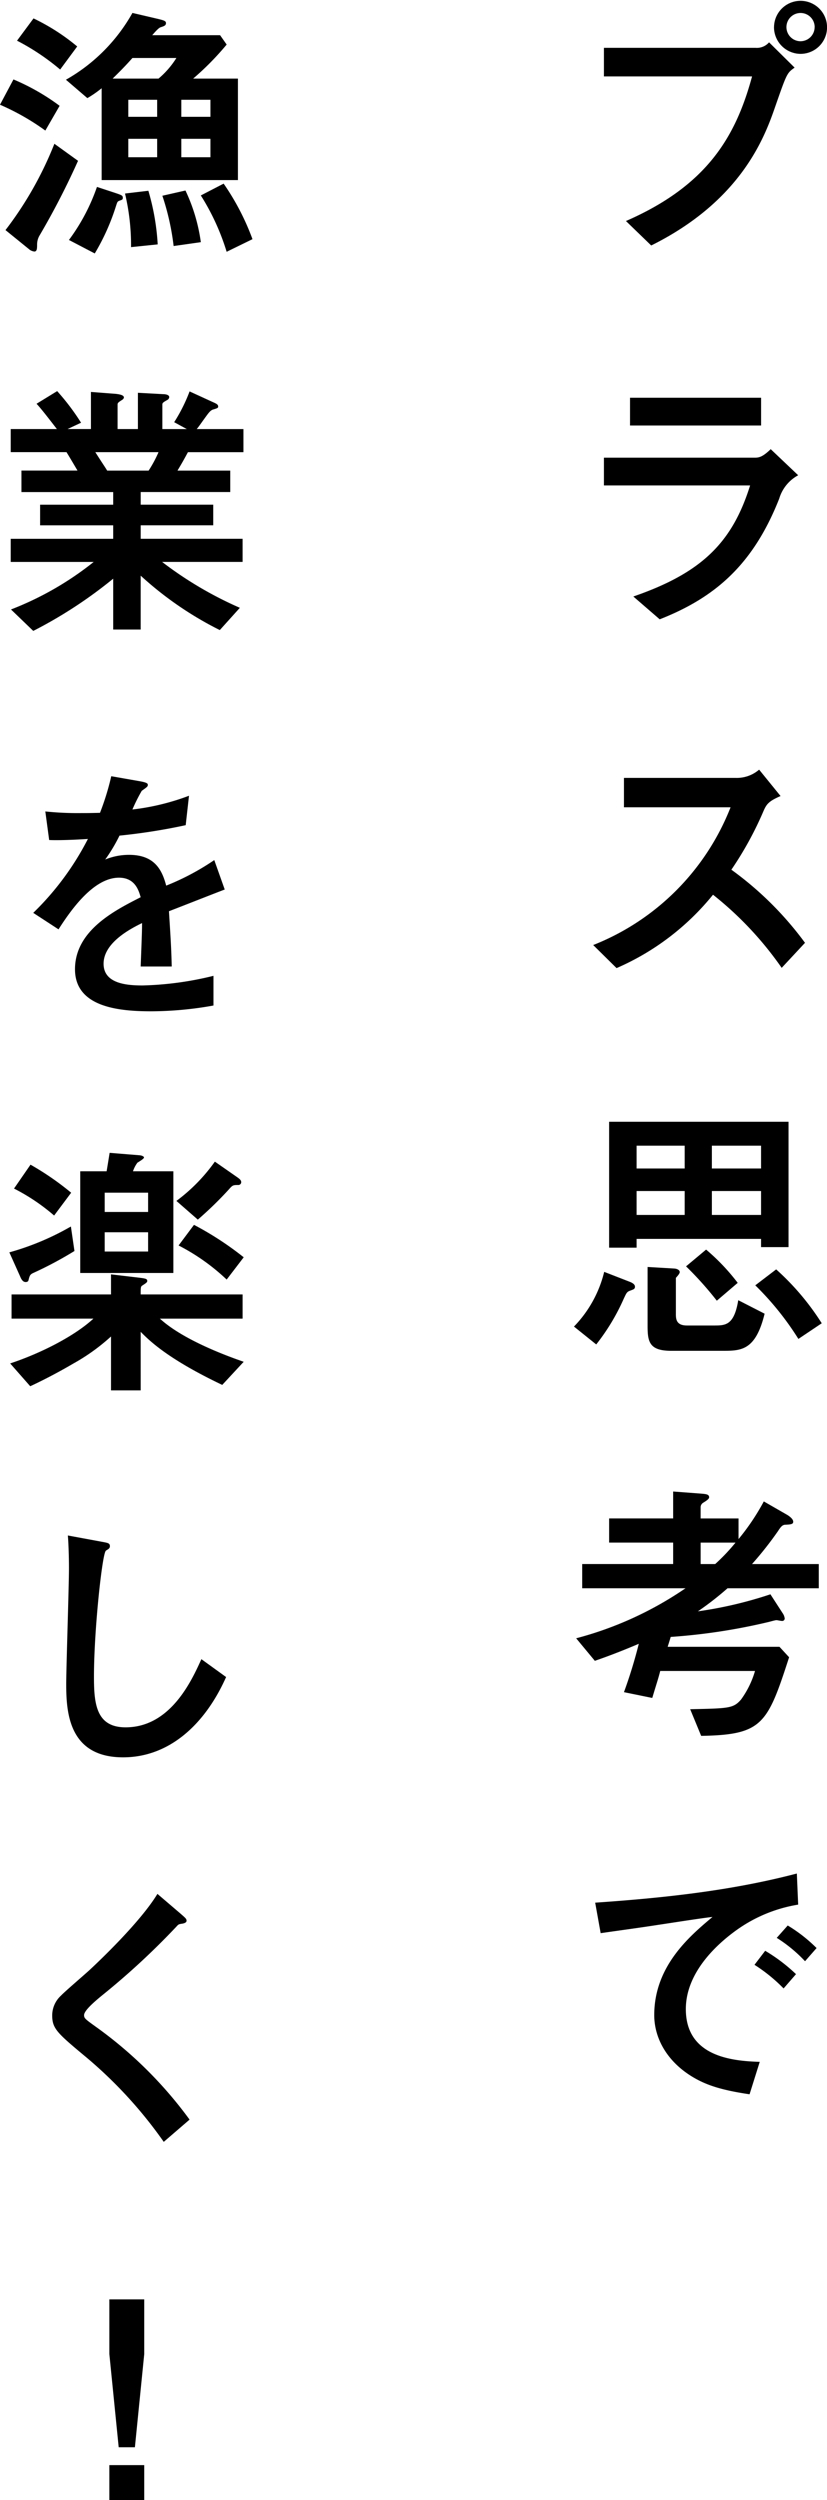
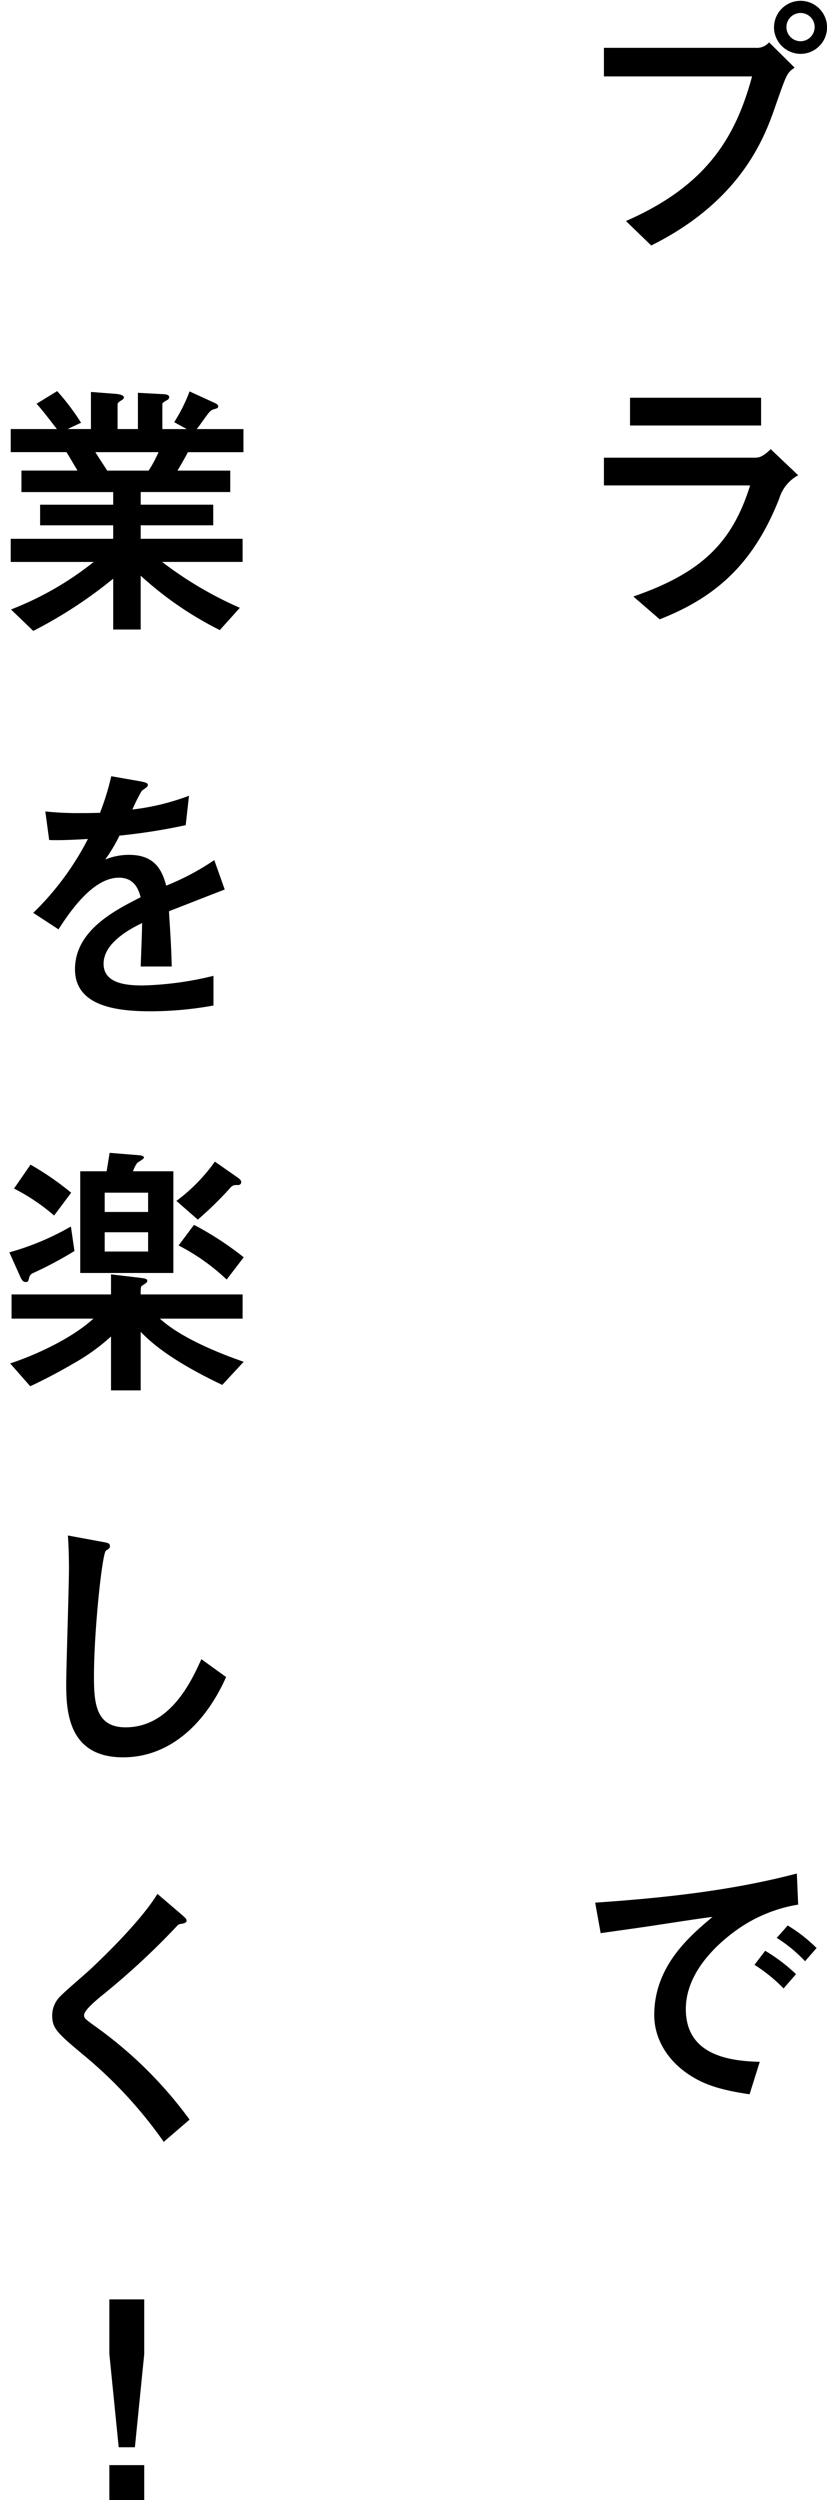
<svg xmlns="http://www.w3.org/2000/svg" width="128.836" height="389.243" viewBox="0 0 128.836 389.243">
  <g id="copy" transform="translate(-1765.439 -8289.982)">
    <path id="パス_2361" data-name="パス 2361" d="M1818.2,8301.881v-4.451h23.626a2.51,2.51,0,0,0,2.1-.857l3.98,3.938c-1.2.857-1.2.857-3.039,6.123-1.667,4.836-5.35,14.639-19.3,21.57l-3.937-3.809c12.541-5.479,17.078-13.012,19.647-22.514Zm26.5-7.705a4.13,4.13,0,1,1,4.066,4.193A4.164,4.164,0,0,1,1844.694,8294.176Zm6.332,0a2.2,2.2,0,1,0-2.226,2.227A2.207,2.207,0,0,0,1851.026,8294.176Z" transform="translate(41.323)" />
    <path id="パス_2362" data-name="パス 2362" d="M1818.2,8338.364v-4.322h23.412c.642,0,1.2,0,2.57-1.327l4.28,4.064a6.108,6.108,0,0,0-2.953,3.638c-4.023,10.188-9.888,15.365-18.62,18.79l-4.107-3.551c10.656-3.681,15.407-8.39,18.191-17.292Zm24.484-13.654v4.322h-20.418v-4.322Z" transform="translate(41.323 27.2)" />
-     <path id="パス_2363" data-name="パス 2363" d="M1846.626,8388.042a53.309,53.309,0,0,0-10.7-11.387,39.6,39.6,0,0,1-15.024,11.427l-3.64-3.592a37.981,37.981,0,0,0,21.4-21.446h-16.609v-4.578h17.377a5.334,5.334,0,0,0,3.682-1.285l3.338,4.111c-1.971.854-2.226,1.327-2.739,2.525a53.311,53.311,0,0,1-4.924,8.943,51.936,51.936,0,0,1,11.471,11.384Z" transform="translate(40.59 52.631)" />
-     <path id="パス_2364" data-name="パス 2364" d="M1824.358,8412.877c.3.131.726.346.726.73s-.255.428-.813.639c-.471.174-.554.43-.94,1.242a32.973,32.973,0,0,1-4.281,7.107l-3.467-2.783a18.512,18.512,0,0,0,4.709-8.516Zm-3.3-24.951h27.95v19.518h-4.28v-1.283h-19.389v1.367h-4.281Zm11.771,7.275v-3.553h-7.49v3.553Zm0,7.232v-3.723h-7.49v3.723Zm-1.541,8.35c.342.039.77.213.77.553,0,.26-.428.688-.6.9v5.609c0,.77.042,1.8,1.712,1.8h4.237c1.756,0,3.124,0,3.768-3.937l4.107,2.1c-1.412,5.779-3.679,5.779-6.591,5.779h-7.96c-3.426,0-3.68-1.414-3.68-3.893v-9.162Zm4.879-2.955a32.622,32.622,0,0,1,4.923,5.18l-3.254,2.779a52.957,52.957,0,0,0-4.793-5.35Zm8.561-12.627v-3.553h-7.663v3.553Zm0,7.232v-3.723h-7.663v3.723Zm2.354,8.477a39.764,39.764,0,0,1,7.1,8.389l-3.638,2.439a45.2,45.2,0,0,0-6.717-8.346Z" transform="translate(39.274 76.71)" />
-     <path id="パス_2365" data-name="パス 2365" d="M1848.647,8423.844c.556.34.94.727.94,1.067,0,.385-.34.429-1.239.472-.513,0-.813.514-1.156,1.026a54.484,54.484,0,0,1-4.023,5.095h10.4v3.768h-14.211a47.38,47.38,0,0,1-4.622,3.594,63.517,63.517,0,0,0,11.3-2.653l1.885,2.911a1.822,1.822,0,0,1,.34.855.383.383,0,0,1-.385.385c-.214,0-.769-.127-.9-.127-.214,0-1.068.257-1.282.3a92.977,92.977,0,0,1-15.195,2.312c-.129.472-.3.985-.471,1.539h17.419l1.5,1.627c-3.383,10.444-4.151,12.071-13.7,12.24l-1.712-4.151c6.034-.128,6.719-.128,7.919-1.5a14.325,14.325,0,0,0,2.181-4.453h-14.765c-.342,1.329-.472,1.628-1.241,4.2l-4.41-.9a74.832,74.832,0,0,0,2.311-7.533c-3.124,1.328-5.135,2.057-6.847,2.655l-2.91-3.511a54.814,54.814,0,0,0,17.035-7.789h-16.094V8431.5h14.168v-3.34h-9.974V8424.4h9.974v-4.191l3.978.3c1.029.083,1.628.083,1.628.6,0,.256-.385.516-.941.857a.825.825,0,0,0-.385.726v1.712h5.906v3.213a35.534,35.534,0,0,0,3.938-5.865Zm-11.215,7.66a30.114,30.114,0,0,0,3.167-3.34h-5.435v3.34Z" transform="translate(39.425 101.995)" />
    <path id="パス_2366" data-name="パス 2366" d="M1849.061,8458.4a22.767,22.767,0,0,0-9.5,3.892c-2.352,1.672-8,6.208-8,12.371,0,7.317,7.019,8.089,11.514,8.216l-1.585,5.052c-4.365-.641-6.548-1.414-8.346-2.4-4.365-2.4-6.505-6.208-6.505-9.932,0-7.66,5.564-12.326,9.073-15.277-1.37.125-7.318,1.067-8.519,1.238-3.039.474-5.649.813-8.9,1.286l-.854-4.75c10.569-.729,21.142-1.841,31.415-4.538Zm-2.27,13.052a25.239,25.239,0,0,0-4.535-3.68l1.667-2.184a26.573,26.573,0,0,1,4.8,3.638Zm3.34-4.237a22.174,22.174,0,0,0-4.408-3.638l1.712-1.926a23.577,23.577,0,0,1,4.494,3.511Z" transform="translate(40.722 128.123)" />
-     <path id="パス_2367" data-name="パス 2367" d="M1767.536,8301.467a34.142,34.142,0,0,1,7.19,4.107l-2.225,3.854a37.252,37.252,0,0,0-7.062-4.024Zm10.059,12.671a118.8,118.8,0,0,1-5.951,11.554,2.785,2.785,0,0,0-.426,1.458c0,.6,0,1.112-.43,1.112a1.561,1.561,0,0,1-.856-.387l-3.638-2.951a55.615,55.615,0,0,0,7.618-13.44Zm-6.935-22.172a32.323,32.323,0,0,1,6.806,4.367l-2.655,3.593a35.994,35.994,0,0,0-6.719-4.493Zm31.845,9.372v15.8h-21.231v-14.3a17.457,17.457,0,0,1-2.225,1.54l-3.338-2.865a27.245,27.245,0,0,0,10.359-10.4l4.025.94c.854.214,1.2.3,1.2.643,0,.385-.3.47-.815.643-.342.085-.984.854-1.327,1.24h10.573l1.025,1.457a43.935,43.935,0,0,1-5.219,5.3Zm-19.346,17.723c1.284.427,1.412.468,1.412.854,0,.259-.128.3-.513.428-.343.131-.343.216-.556.858a34.487,34.487,0,0,1-3.3,7.361l-4.023-2.1a30.58,30.58,0,0,0,4.365-8.261Zm6.976-17.723a13.7,13.7,0,0,0,2.784-3.21h-6.849c-1.284,1.458-2.354,2.483-3.082,3.21Zm-1.583,17.463a36.608,36.608,0,0,1,1.455,8.349l-4.151.427a35.1,35.1,0,0,0-.941-8.347Zm1.369-11.513v-2.652h-4.494v2.652Zm0,3.424h-4.494v2.868h4.494Zm4.41,8.049a27.453,27.453,0,0,1,2.395,8.044l-4.237.6a39.006,39.006,0,0,0-1.755-7.829Zm-.644-11.473h4.536v-2.652h-4.536Zm4.536,3.424h-4.536v2.868h4.536Zm2.056,6.977a38.3,38.3,0,0,1,4.494,8.647l-4.025,1.966a36.24,36.24,0,0,0-4.023-8.773Z" transform="translate(0 0.883)" />
    <path id="パス_2368" data-name="パス 2368" d="M1791.841,8328.969a25.745,25.745,0,0,0,2.4-4.793l3.64,1.669c.471.214.813.343.813.684,0,.215-.087.26-.813.473-.387.129-.642.47-1.113,1.112-.9,1.24-1.027,1.454-1.414,1.926h7.277v3.595h-8.647c-.9,1.672-1.027,1.843-1.626,2.87h8.219v3.338h-13.952v1.967h11.3v3.211h-11.3v2.1H1802.5v3.6h-12.54a58.226,58.226,0,0,0,12.112,7.146l-3.124,3.469a53.881,53.881,0,0,1-12.326-8.474v8.388h-4.281v-7.92a69.892,69.892,0,0,1-12.454,8.135l-3.468-3.339a48.834,48.834,0,0,0,12.884-7.4h-12.927v-3.6h15.965v-2.1h-11.386v-3.211h11.386v-1.967h-14.294V8336.5h8.731c-1.113-1.886-1.241-2.1-1.714-2.87h-8.688v-3.595h7.19c-1.027-1.325-2.4-3.124-3.167-3.937l3.212-1.97a36.03,36.03,0,0,1,3.723,4.921l-2.1.985h3.638v-5.777l3.895.3c.3.044,1.241.129,1.241.556,0,.173-.171.3-.214.344-.685.428-.77.515-.77.77v3.81h3.167v-5.648l3.937.214c.344,0,.943.085.943.47a.58.58,0,0,1-.216.386c-.77.428-.856.515-.856.77v3.81h3.811Zm-3.98,7.535a19.206,19.206,0,0,0,1.541-2.87h-9.844c1.027,1.628,1.541,2.356,1.841,2.87Z" transform="translate(0.733 26.748)" />
    <path id="パス_2369" data-name="パス 2369" d="M1798.174,8375.393c-1.368.512-7.447,2.91-8.688,3.379.171,2.824.385,5.822.428,8.605h-4.834c.212-5.564.212-5.7.212-6.762-1.541.768-5.991,2.953-5.991,6.332,0,3.084,3.55,3.383,6.077,3.383a50.864,50.864,0,0,0,11.043-1.5v4.623a55.576,55.576,0,0,1-9.674.9c-4.879,0-11.9-.559-11.9-6.549,0-6.078,6.293-9.2,10.232-11.213-.3-1.027-.858-3.041-3.383-3.041-3.937,0-7.448,4.967-9.416,8.045l-3.937-2.568a43.91,43.91,0,0,0,8.517-11.51c-.556.041-4.025.256-6.036.17l-.6-4.451a48.249,48.249,0,0,0,5.565.256c1.07,0,1.2,0,2.953-.041a40.449,40.449,0,0,0,1.755-5.7l4.151.73c1.542.254,1.542.428,1.542.643s-.088.3-.943.9a26.633,26.633,0,0,0-1.455,2.91,36.711,36.711,0,0,0,8.816-2.143l-.514,4.582a92.288,92.288,0,0,1-10.314,1.627,25.318,25.318,0,0,1-2.226,3.723,9.737,9.737,0,0,1,3.723-.729c3.98,0,5.137,2.355,5.778,4.793a38.551,38.551,0,0,0,7.49-3.979Z" transform="translate(2.275 53.084)" />
    <path id="パス_2370" data-name="パス 2370" d="M1776.4,8405.92a58.148,58.148,0,0,1-6.418,3.422c-.473.217-.558.385-.728,1.07-.045.26-.216.342-.473.342-.426,0-.685-.469-.856-.9l-1.669-3.723a41.316,41.316,0,0,0,9.588-4.025Zm10.318,21.7h-4.624v-8.391a31.247,31.247,0,0,1-5.908,4.238c-2.994,1.756-5.649,3.039-6.677,3.51l-3.124-3.551c4.795-1.586,10.059-4.281,12.969-6.977H1766.6v-3.768h15.494v-3.123l4.365.514c.984.127,1.284.168,1.284.514,0,.215-.212.34-.727.684-.3.17-.3.3-.3,1.412h15.878v3.768H1789.71c3.768,3.465,11.086,6.033,13.055,6.719l-3.34,3.6c-8.645-4.109-11.47-7.021-12.709-8.262Zm-17.164-35.141a43.986,43.986,0,0,1,6.332,4.367l-2.654,3.553a30.908,30.908,0,0,0-6.248-4.2Zm7.745,16.863v-15.834h4.11c.128-.73.385-2.357.471-2.871l4.75.385c.3.045.6.176.6.344,0,.217-.856.686-1.027.813a4.655,4.655,0,0,0-.685,1.33h6.291v15.834Zm10.573-12.5h-6.762v3h6.762Zm0,6.162h-6.762v3h6.762Zm4.41-4.881a27.182,27.182,0,0,0,5.991-6.117l3.379,2.354c.43.3.729.512.729.855a.46.46,0,0,1-.385.43c-.858,0-.941,0-1.5.641a56.863,56.863,0,0,1-4.879,4.75Zm2.739,3.725a49.028,49.028,0,0,1,7.746,5.051l-2.655,3.469a32.393,32.393,0,0,0-7.49-5.309Z" transform="translate(0.639 78.837)" />
    <path id="パス_2371" data-name="パス 2371" d="M1796.132,8446.09c-3.253,7.316-8.816,12.5-16.049,12.5-8.517,0-8.859-7.107-8.859-11.43,0-2.566.428-15.191.428-18.062,0-1.883-.086-4.066-.173-5.049l5.309.982c.941.174,1.241.215,1.241.688a.479.479,0,0,1-.129.34c-.085.131-.471.3-.513.385-.556.514-1.842,12.328-1.842,19.6,0,4.2.344,7.875,4.924,7.875,7.021,0,10.314-7.316,11.812-10.613Z" transform="translate(4.531 105.001)" />
    <path id="パス_2372" data-name="パス 2372" d="M1787.377,8493.949a68.6,68.6,0,0,0-11.941-13.058c-4.624-3.852-5.437-4.536-5.437-6.631a4.184,4.184,0,0,1,1.371-3.084c.6-.642,3.807-3.381,4.494-4.023,1.24-1.154,7.832-7.362,10.528-11.813l3.51,3c.941.812,1.027.9,1.027,1.2,0,.17-.169.339-.6.427-.6.087-.642.087-.982.472a115.443,115.443,0,0,1-11.514,10.655c-1.156.944-2.869,2.4-2.869,3.124,0,.514.214.645,2.056,1.972a64.5,64.5,0,0,1,14.38,14.294Z" transform="translate(3.572 129.512)" />
    <path id="パス_2373" data-name="パス 2373" d="M1774.992,8490.742h5.436v8.516l-1.455,14.511h-2.525l-1.455-14.511Zm0,31.242v-5.435h5.436v5.435Z" transform="translate(7.482 157.241)" />
  </g>
</svg>